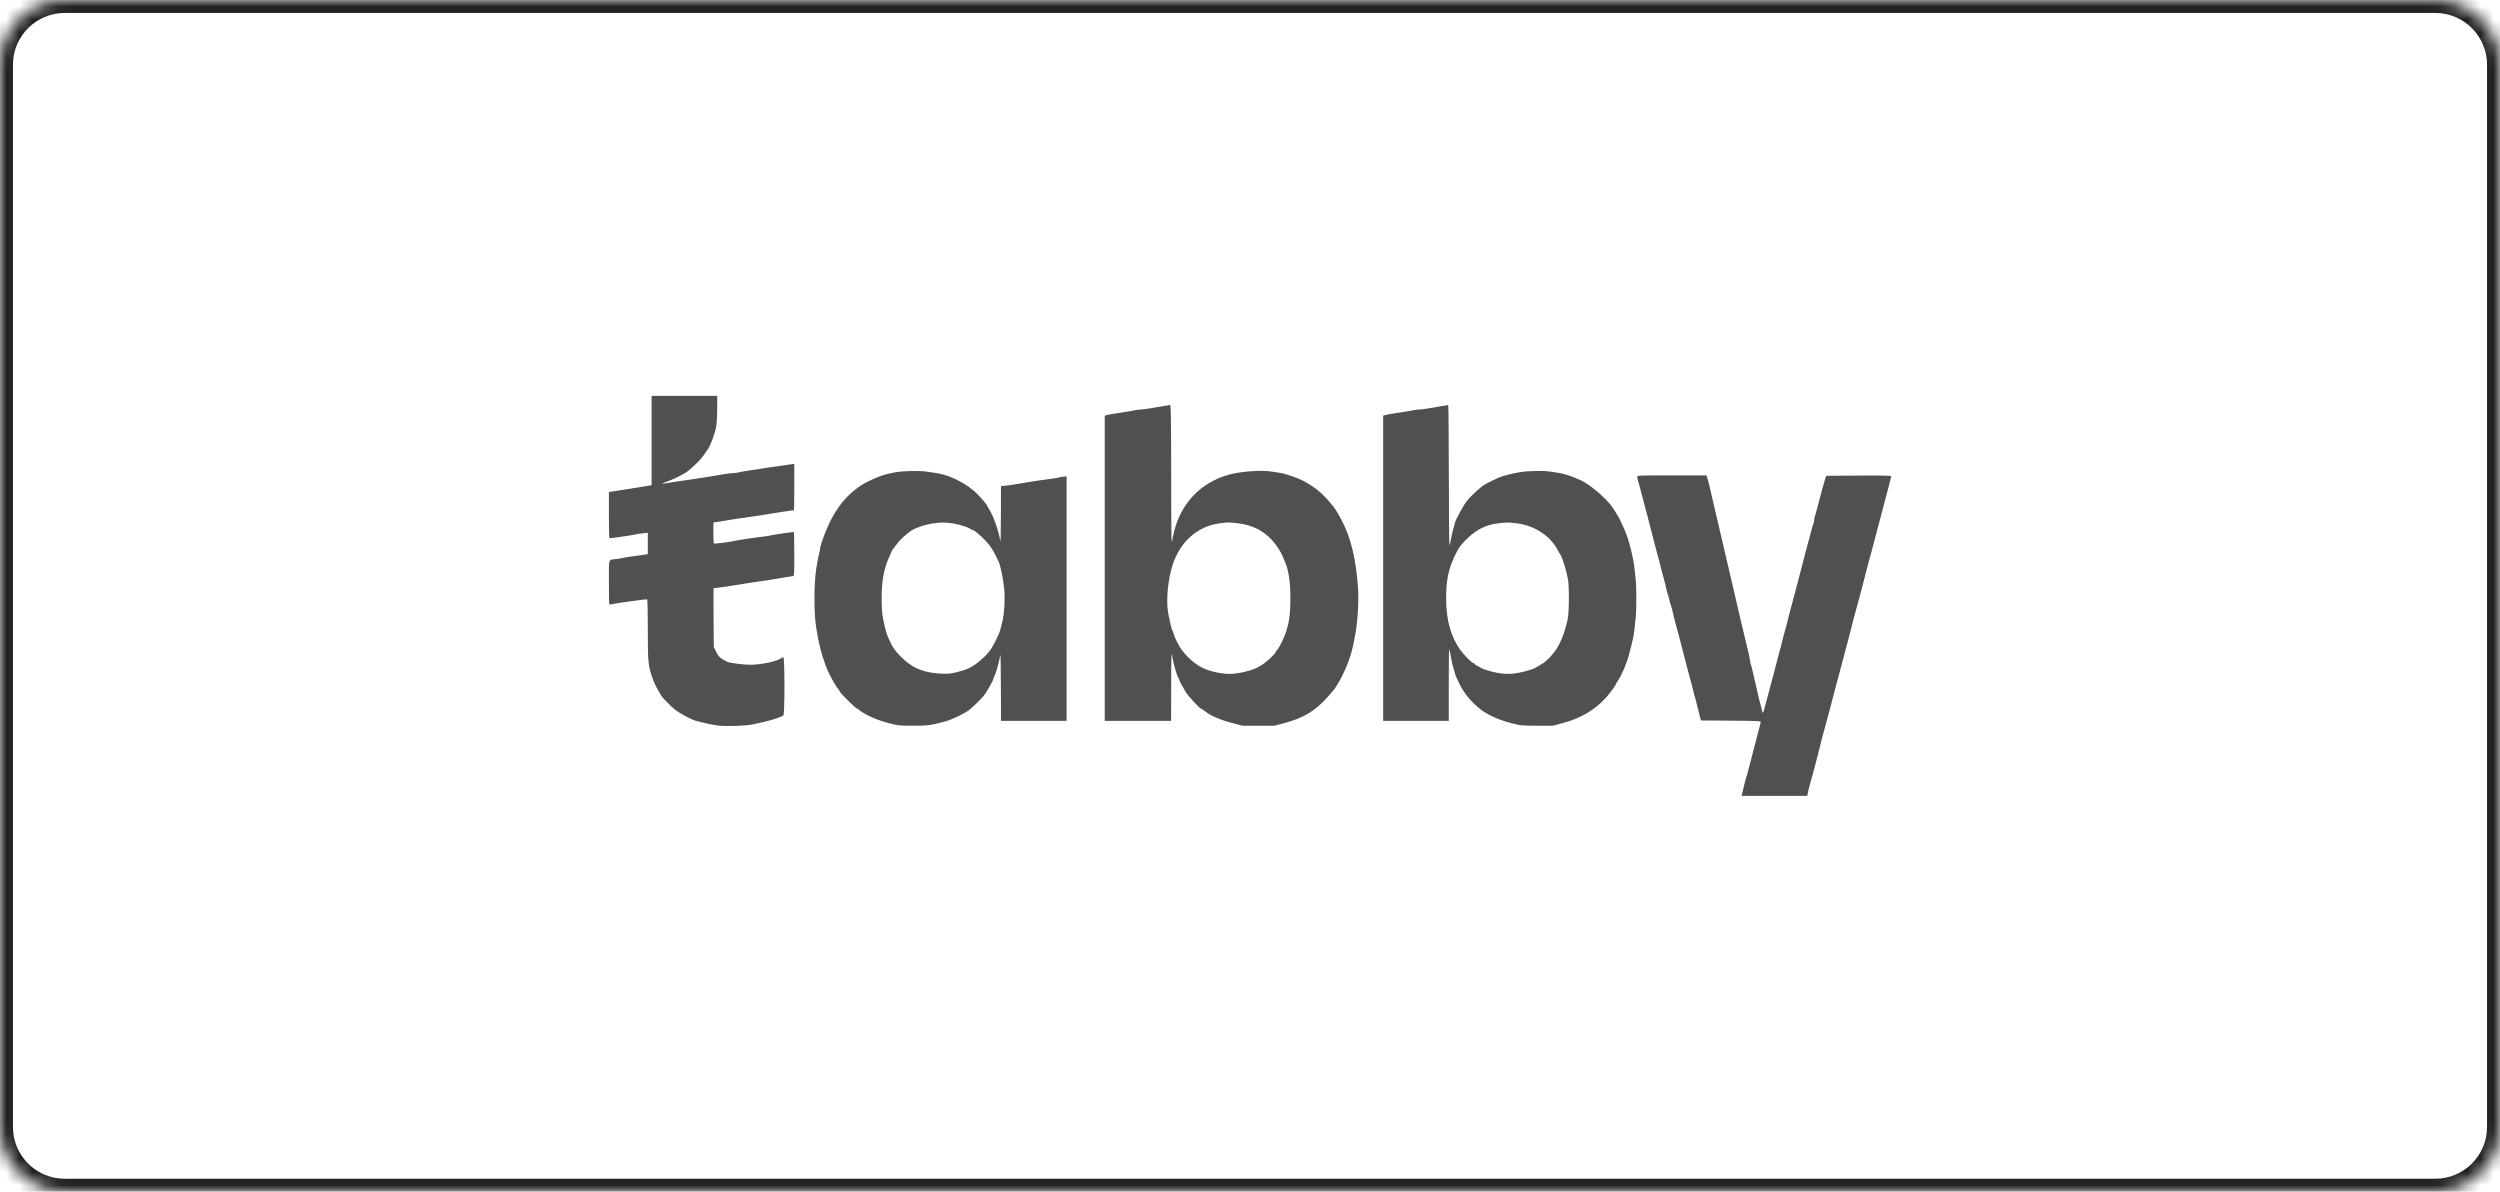
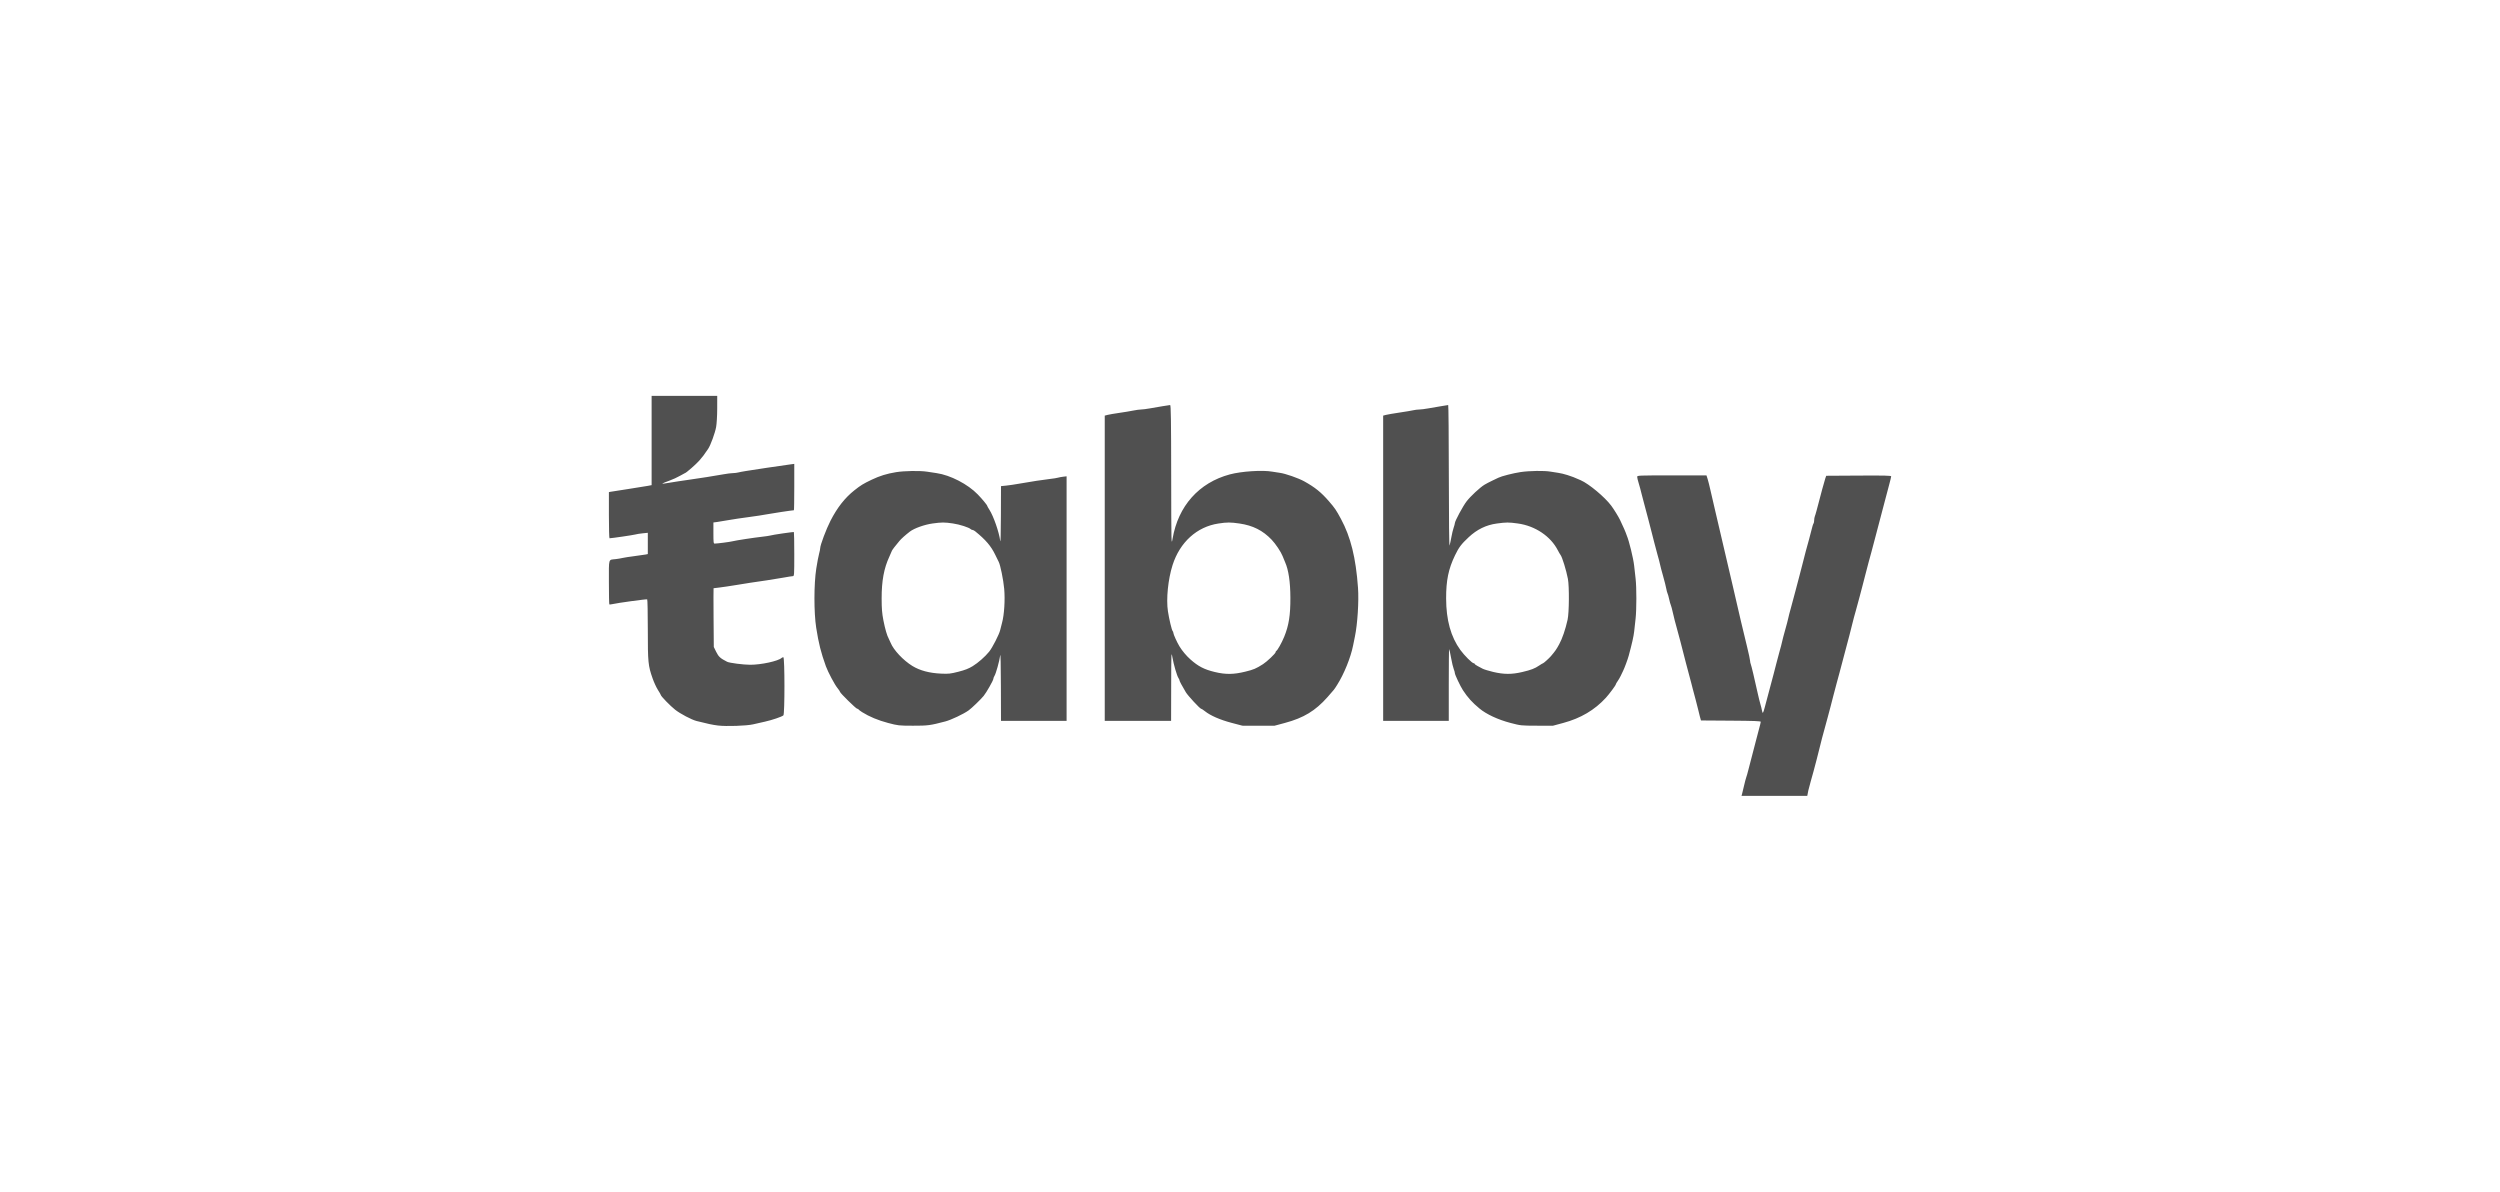
<svg xmlns="http://www.w3.org/2000/svg" width="193" height="92" viewBox="0 0 193 92" fill="none">
  <mask id="path-1-inside-1_302_3665" fill="white">
-     <path d="M0 5C0 2.239 2.239 0 5 0H188C190.761 0 193 2.239 193 5V87C193 89.761 190.761 92 188 92H5C2.239 92 0 89.761 0 87V5Z" />
-   </mask>
+     </mask>
  <path d="M5 0V1H188V0V-1H5V0ZM193 5H192V87H193H194V5H193ZM188 92V91H5V92V93H188V92ZM0 87H1V5H0H-1V87H0ZM5 92V91C2.791 91 1 89.209 1 87H0H-1C-1 90.314 1.686 93 5 93V92ZM193 87H192C192 89.209 190.209 91 188 91V92V93C191.314 93 194 90.314 194 87H193ZM188 0V1C190.209 1 192 2.791 192 5H193H194C194 1.686 191.314 -1 188 -1V0ZM5 0V-1C1.686 -1 -1 1.686 -1 5H0H1C1 2.791 2.791 1 5 1V0Z" fill="#232323" mask="url(#path-1-inside-1_302_3665)" />
  <path fill-rule="evenodd" clip-rule="evenodd" d="M50.305 34.007V37.453L49.996 37.511C49.826 37.543 49.144 37.652 48.48 37.755C47.816 37.857 47.213 37.952 47.14 37.965L47.007 37.99V39.773C47.007 40.753 47.028 41.555 47.054 41.555C47.206 41.555 48.892 41.308 49.039 41.264C49.136 41.235 49.395 41.193 49.613 41.172L50.011 41.132V41.953V42.774L49.849 42.808C49.76 42.827 49.369 42.882 48.98 42.932C48.592 42.981 48.181 43.045 48.067 43.073C47.954 43.102 47.715 43.142 47.537 43.163C46.95 43.232 47.007 43.039 47.007 44.941C47.007 45.867 47.022 46.638 47.04 46.656C47.058 46.674 47.17 46.664 47.29 46.636C47.654 46.548 49.913 46.239 49.963 46.27C49.989 46.286 50.011 47.334 50.011 48.599C50.011 51.144 50.035 51.386 50.382 52.375C50.489 52.68 50.675 53.082 50.794 53.267C50.914 53.453 51.012 53.625 51.012 53.648C51.012 53.74 51.752 54.502 52.125 54.794C52.524 55.107 53.395 55.565 53.773 55.661C54.661 55.886 54.991 55.955 55.429 56.01C56.065 56.089 57.639 56.036 58.139 55.919C58.349 55.87 58.763 55.776 59.059 55.71C59.607 55.588 60.345 55.338 60.478 55.228C60.588 55.138 60.585 50.737 60.475 50.737C60.433 50.737 60.374 50.761 60.343 50.79C60.087 51.034 58.754 51.324 57.907 51.32C57.373 51.317 56.308 51.179 56.133 51.089C55.608 50.821 55.477 50.702 55.292 50.328L55.105 49.947L55.087 47.681C55.078 46.435 55.078 45.414 55.087 45.412C55.097 45.41 55.303 45.385 55.546 45.356C55.789 45.328 56.386 45.238 56.871 45.158C57.759 45.011 58.031 44.97 59.227 44.797C59.583 44.746 60.149 44.653 60.484 44.592C60.82 44.53 61.145 44.479 61.206 44.479C61.313 44.479 61.318 44.41 61.318 42.793C61.318 41.866 61.305 41.094 61.289 41.078C61.26 41.05 59.64 41.285 59.447 41.346C59.391 41.364 59.119 41.404 58.844 41.435C58.191 41.508 56.811 41.719 56.548 41.787C56.344 41.839 55.379 41.964 55.178 41.965C55.085 41.965 55.075 41.887 55.075 41.15V40.334L55.355 40.298C55.509 40.277 55.913 40.211 56.253 40.15C56.593 40.09 57.295 39.984 57.814 39.917C58.332 39.849 58.941 39.756 59.168 39.71C59.499 39.643 61.175 39.391 61.289 39.391C61.305 39.391 61.318 38.586 61.318 37.601V35.811L61.038 35.848C60.718 35.891 59.762 36.029 59.198 36.114C57.613 36.353 57.199 36.421 57.019 36.469C56.905 36.5 56.706 36.525 56.577 36.525C56.447 36.526 56.129 36.565 55.87 36.613C55.346 36.71 53.72 36.968 53.309 37.019C53.037 37.053 51.759 37.248 51.336 37.321C50.999 37.379 51.088 37.321 51.657 37.115C51.931 37.016 52.31 36.843 52.5 36.73C52.69 36.618 52.859 36.526 52.874 36.526C52.955 36.526 53.739 35.841 53.994 35.548C54.262 35.24 54.352 35.12 54.672 34.645C54.858 34.368 55.203 33.424 55.285 32.966C55.331 32.711 55.367 32.099 55.368 31.54L55.37 30.561H52.837H50.305V34.007ZM89.761 31.357C89.486 31.402 89.044 31.478 88.779 31.526C88.514 31.574 88.204 31.613 88.091 31.613C87.977 31.613 87.704 31.651 87.483 31.696C87.262 31.742 86.777 31.822 86.405 31.875C86.032 31.928 85.628 31.997 85.507 32.029L85.286 32.086V43.868V55.65H87.847H90.409L90.415 52.945C90.422 50.367 90.426 50.263 90.508 50.737C90.608 51.31 90.861 52.175 90.977 52.344C91.021 52.407 91.057 52.488 91.057 52.523C91.057 52.583 91.234 52.915 91.549 53.446C91.702 53.705 92.637 54.714 92.724 54.714C92.756 54.714 92.891 54.801 93.024 54.908C93.443 55.244 94.195 55.572 95.079 55.804L95.915 56.024L97.152 56.026L98.389 56.027L99.21 55.806C100.647 55.419 101.547 54.873 102.476 53.825C103.025 53.205 102.983 53.258 103.228 52.872C103.761 52.032 104.276 50.759 104.459 49.831C104.504 49.605 104.566 49.295 104.599 49.142C104.8 48.182 104.913 46.412 104.838 45.375C104.672 43.059 104.275 41.456 103.523 40.063C103.148 39.367 103.052 39.227 102.593 38.697C101.994 38.005 101.519 37.622 100.685 37.159C100.239 36.91 99.221 36.556 98.801 36.502C98.639 36.482 98.374 36.441 98.212 36.411C97.478 36.277 95.835 36.383 94.944 36.623C92.558 37.263 90.956 39.062 90.524 41.584C90.426 42.157 90.423 42.052 90.416 36.716C90.411 32.392 90.394 31.264 90.335 31.269C90.295 31.273 90.037 31.312 89.761 31.357ZM111.256 31.357C110.981 31.402 110.539 31.478 110.274 31.526C110.009 31.574 109.691 31.614 109.567 31.615C109.443 31.615 109.236 31.641 109.107 31.671C108.977 31.702 108.5 31.782 108.047 31.849C107.593 31.916 107.123 31.997 107.001 32.028L106.78 32.086V43.868V55.65H109.313H111.845V52.862C111.845 51.329 111.858 50.087 111.874 50.104C111.891 50.12 111.958 50.43 112.024 50.792C112.089 51.155 112.182 51.544 112.23 51.657C112.277 51.77 112.316 51.911 112.316 51.971C112.316 52.086 112.741 52.984 112.936 53.281C113.313 53.856 113.649 54.227 114.217 54.698C114.758 55.145 115.651 55.56 116.615 55.812C117.402 56.018 117.423 56.021 118.647 56.024L119.883 56.027L120.689 55.81C122.031 55.449 123.108 54.813 123.972 53.87C124.238 53.579 124.742 52.899 124.742 52.831C124.742 52.801 124.803 52.692 124.878 52.59C124.952 52.488 125.062 52.298 125.122 52.17C125.182 52.041 125.264 51.87 125.304 51.79C125.417 51.562 125.658 50.911 125.737 50.62C125.994 49.67 126.115 49.132 126.158 48.749C126.185 48.507 126.235 48.06 126.268 47.754C126.346 47.041 126.347 45.362 126.27 44.684C126.237 44.395 126.185 43.934 126.155 43.661C126.091 43.091 125.762 41.746 125.587 41.342C125.543 41.24 125.507 41.142 125.507 41.124C125.507 41.094 125.333 40.706 125.067 40.14C124.955 39.901 124.585 39.302 124.388 39.039C123.887 38.369 122.672 37.356 122.033 37.075C121.519 36.848 121.373 36.791 121.002 36.673C120.776 36.6 120.458 36.524 120.296 36.503C120.134 36.482 119.869 36.441 119.707 36.411C119.239 36.326 118.07 36.342 117.389 36.444C116.828 36.527 115.908 36.762 115.673 36.882C115.624 36.906 115.412 37.008 115.202 37.107C114.991 37.207 114.72 37.348 114.6 37.422C114.248 37.637 113.524 38.31 113.221 38.705C112.938 39.073 112.319 40.223 112.316 40.386C112.315 40.434 112.273 40.592 112.222 40.736C112.171 40.881 112.091 41.21 112.046 41.468C112 41.725 111.938 42.014 111.909 42.111C111.875 42.219 111.853 40.181 111.85 36.774C111.847 33.743 111.825 31.265 111.801 31.269C111.777 31.273 111.531 31.312 111.256 31.357ZM69.179 36.451C68.457 36.569 67.924 36.734 67.295 37.033C66.64 37.346 66.456 37.458 65.961 37.85C65.23 38.427 64.636 39.184 64.115 40.202C63.786 40.844 63.32 42.083 63.32 42.313C63.32 42.385 63.281 42.579 63.234 42.745C63.187 42.911 63.089 43.428 63.016 43.895C62.83 45.087 62.828 47.288 63.011 48.462C63.201 49.677 63.38 50.386 63.76 51.439C63.918 51.877 64.438 52.856 64.651 53.115C64.761 53.249 64.851 53.384 64.851 53.414C64.851 53.501 66.087 54.714 66.175 54.714C66.219 54.714 66.263 54.736 66.274 54.764C66.285 54.791 66.413 54.888 66.559 54.98C67.114 55.328 67.794 55.611 68.561 55.813C69.337 56.017 69.382 56.022 70.475 56.025C71.633 56.027 71.811 56.003 72.978 55.695C73.433 55.575 74.383 55.124 74.775 54.844C75.017 54.67 75.68 54.032 75.936 53.727C76.144 53.478 76.688 52.521 76.688 52.403C76.688 52.353 76.726 52.254 76.772 52.182C76.885 52.01 77.158 51.029 77.215 50.591C77.243 50.382 77.265 51.337 77.269 52.945L77.277 55.65H79.809H82.341V46.21V36.771L82.091 36.8C81.953 36.816 81.761 36.851 81.664 36.879C81.567 36.906 81.328 36.945 81.134 36.965C80.69 37.011 79.434 37.203 78.661 37.343C78.337 37.402 77.893 37.468 77.674 37.489L77.277 37.529L77.269 39.82C77.264 41.318 77.245 41.982 77.213 41.739C77.126 41.073 76.703 39.857 76.386 39.36C76.293 39.214 76.217 39.08 76.217 39.062C76.217 38.997 75.841 38.541 75.485 38.172C74.719 37.379 73.366 36.678 72.3 36.524C72.106 36.495 71.775 36.446 71.564 36.413C71.028 36.329 69.808 36.348 69.179 36.451ZM126.391 36.817C126.391 36.881 126.443 37.098 126.506 37.299C126.57 37.501 126.678 37.903 126.747 38.193C126.816 38.482 126.924 38.89 126.986 39.1C127.049 39.31 127.164 39.744 127.242 40.065C127.32 40.386 127.439 40.846 127.506 41.087C127.573 41.329 127.667 41.697 127.715 41.906C127.763 42.115 127.872 42.523 127.956 42.813C128.041 43.102 128.13 43.444 128.155 43.573C128.18 43.702 128.287 44.109 128.393 44.479C128.498 44.849 128.606 45.275 128.632 45.426C128.658 45.577 128.703 45.748 128.732 45.806C128.762 45.864 128.82 46.07 128.861 46.263C128.903 46.456 128.959 46.657 128.987 46.709C129.015 46.762 129.091 47.051 129.158 47.353C129.224 47.654 129.344 48.124 129.424 48.398C129.504 48.671 129.636 49.158 129.716 49.48C129.933 50.346 130.4 52.133 130.572 52.755C130.599 52.851 130.649 53.049 130.684 53.193C130.72 53.338 130.818 53.706 130.903 54.012C130.987 54.318 131.078 54.673 131.104 54.802C131.13 54.93 131.188 55.167 131.233 55.328L131.316 55.62L133.623 55.636C135.41 55.648 135.931 55.667 135.931 55.723C135.931 55.763 135.861 56.046 135.777 56.351C135.692 56.657 135.602 56.999 135.577 57.112C135.551 57.224 135.463 57.566 135.38 57.872C135.207 58.512 135.139 58.773 134.977 59.422C134.913 59.679 134.836 59.95 134.806 60.024C134.777 60.098 134.701 60.388 134.637 60.668C134.574 60.947 134.504 61.235 134.483 61.308L134.445 61.439H136.983H139.521L139.548 61.308C139.563 61.235 139.587 61.11 139.601 61.03C139.615 60.95 139.699 60.634 139.787 60.328C139.875 60.023 139.974 59.667 140.007 59.539C140.04 59.41 140.144 59.015 140.239 58.661C140.333 58.308 140.463 57.794 140.527 57.521C140.591 57.248 140.721 56.748 140.818 56.41C140.914 56.072 141.047 55.585 141.112 55.328C141.178 55.071 141.273 54.715 141.322 54.538C141.371 54.361 141.462 54.006 141.525 53.749C141.588 53.492 141.706 53.044 141.787 52.755C141.868 52.465 141.965 52.11 142.002 51.965C142.039 51.82 142.171 51.32 142.296 50.854C142.739 49.197 142.895 48.596 143.005 48.135C143.067 47.877 143.182 47.443 143.263 47.17C143.343 46.896 143.475 46.409 143.557 46.088C143.638 45.766 143.746 45.358 143.796 45.181C143.846 45.004 143.937 44.649 143.999 44.392C144.06 44.134 144.177 43.687 144.259 43.398C144.341 43.108 144.438 42.753 144.475 42.608C144.512 42.463 144.644 41.963 144.769 41.497C145.031 40.517 145.223 39.787 145.5 38.719C145.608 38.301 145.765 37.709 145.848 37.403C145.931 37.097 145.999 36.814 146 36.774C146.001 36.715 145.48 36.703 143.493 36.715L140.984 36.73L140.909 36.947C140.868 37.066 140.763 37.434 140.676 37.766C140.232 39.46 140.16 39.724 140.109 39.847C140.078 39.921 140.053 40.067 140.053 40.172C140.053 40.277 140.03 40.387 140.002 40.418C139.973 40.448 139.904 40.671 139.848 40.912C139.792 41.153 139.709 41.469 139.665 41.614C139.569 41.927 139.261 43.092 139.1 43.748C139.037 44.006 138.945 44.361 138.895 44.538C138.845 44.715 138.717 45.202 138.61 45.62C138.504 46.038 138.345 46.63 138.257 46.936C138.17 47.241 138.078 47.596 138.053 47.725C138.028 47.854 137.921 48.262 137.815 48.632C137.71 49.002 137.603 49.41 137.578 49.538C137.553 49.667 137.463 50.009 137.379 50.298C137.294 50.588 137.186 50.996 137.138 51.205C137.089 51.414 136.995 51.782 136.927 52.024C136.82 52.407 136.684 52.918 136.239 54.607C136.112 55.089 136.074 55.132 136.023 54.848C136.002 54.726 135.948 54.508 135.903 54.363C135.859 54.218 135.765 53.837 135.694 53.515C135.443 52.371 135.213 51.408 135.16 51.275C135.13 51.201 135.106 51.083 135.106 51.012C135.106 50.941 135.004 50.462 134.878 49.947C134.577 48.718 134.187 47.068 134.075 46.556C134.025 46.33 133.892 45.751 133.778 45.269C133.43 43.796 132.851 41.318 132.719 40.736C132.671 40.527 132.53 39.922 132.404 39.391C132.279 38.861 132.118 38.163 132.046 37.842C131.975 37.52 131.877 37.132 131.829 36.979L131.74 36.701H129.065C126.439 36.701 126.391 36.703 126.391 36.817ZM72.006 40.411C71.379 40.496 70.579 40.781 70.239 41.041C69.911 41.292 69.545 41.62 69.436 41.762C69.362 41.857 69.287 41.949 69.27 41.965C69.196 42.033 68.856 42.487 68.856 42.517C68.856 42.534 68.766 42.741 68.657 42.975C68.239 43.874 68.06 44.848 68.063 46.205C68.064 46.986 68.093 47.345 68.197 47.883C68.326 48.546 68.481 49.08 68.612 49.309C68.647 49.371 68.713 49.513 68.758 49.626C68.982 50.182 69.732 50.981 70.437 51.413C71.014 51.767 71.757 51.965 72.654 52.004C73.235 52.03 73.372 52.015 73.984 51.859C74.494 51.73 74.774 51.62 75.085 51.431C75.51 51.171 76.047 50.699 76.364 50.307C76.615 49.996 77.137 48.976 77.213 48.647C77.249 48.494 77.315 48.234 77.36 48.07C77.527 47.465 77.6 46.293 77.524 45.456C77.46 44.754 77.228 43.615 77.101 43.377C77.073 43.324 76.955 43.083 76.839 42.842C76.51 42.158 76.105 41.682 75.281 41.014C75.212 40.958 75.121 40.912 75.079 40.912C75.038 40.912 74.977 40.886 74.945 40.854C74.81 40.719 74.087 40.487 73.567 40.411C72.91 40.315 72.716 40.315 72.006 40.411ZM94.06 40.416C92.4 40.667 91.087 41.858 90.522 43.625C90.173 44.719 90.019 46.252 90.165 47.199C90.258 47.804 90.459 48.647 90.527 48.714C90.559 48.746 90.586 48.816 90.586 48.869C90.586 48.972 90.867 49.59 91.053 49.896C91.262 50.241 91.587 50.628 91.896 50.903C92.501 51.442 92.965 51.682 93.779 51.878C94.622 52.081 95.236 52.074 96.137 51.852C96.794 51.69 96.952 51.623 97.505 51.273C97.8 51.087 98.477 50.443 98.477 50.349C98.477 50.31 98.497 50.27 98.522 50.259C98.618 50.218 98.945 49.634 99.141 49.158C99.497 48.288 99.623 47.493 99.618 46.146C99.614 44.919 99.475 43.992 99.209 43.398C99.165 43.301 99.078 43.088 99.014 42.924C98.887 42.599 98.476 41.985 98.171 41.665C97.484 40.948 96.721 40.564 95.68 40.414C94.985 40.314 94.731 40.314 94.06 40.416ZM115.551 40.416C114.734 40.526 114.025 40.872 113.382 41.473C112.811 42.006 112.626 42.252 112.327 42.871C111.818 43.928 111.638 44.803 111.641 46.205C111.645 47.866 112.004 49.164 112.741 50.179C113.057 50.613 113.649 51.201 113.774 51.204C113.814 51.204 113.847 51.226 113.847 51.253C113.847 51.279 113.944 51.351 114.063 51.413C114.182 51.476 114.361 51.571 114.461 51.625C114.561 51.679 114.928 51.791 115.276 51.874C116.104 52.069 116.708 52.071 117.514 51.881C118.208 51.718 118.486 51.611 118.833 51.374C118.969 51.281 119.098 51.205 119.119 51.205C119.163 51.205 119.585 50.825 119.73 50.656C120.055 50.275 120.152 50.136 120.369 49.739C120.611 49.296 120.848 48.604 121.018 47.842C121.138 47.306 121.154 45.271 121.042 44.686C120.918 44.031 120.6 42.999 120.474 42.842C120.435 42.794 120.343 42.636 120.269 42.491C119.713 41.4 118.517 40.596 117.174 40.412C116.472 40.315 116.288 40.316 115.551 40.416Z" fill="#505050" />
</svg>